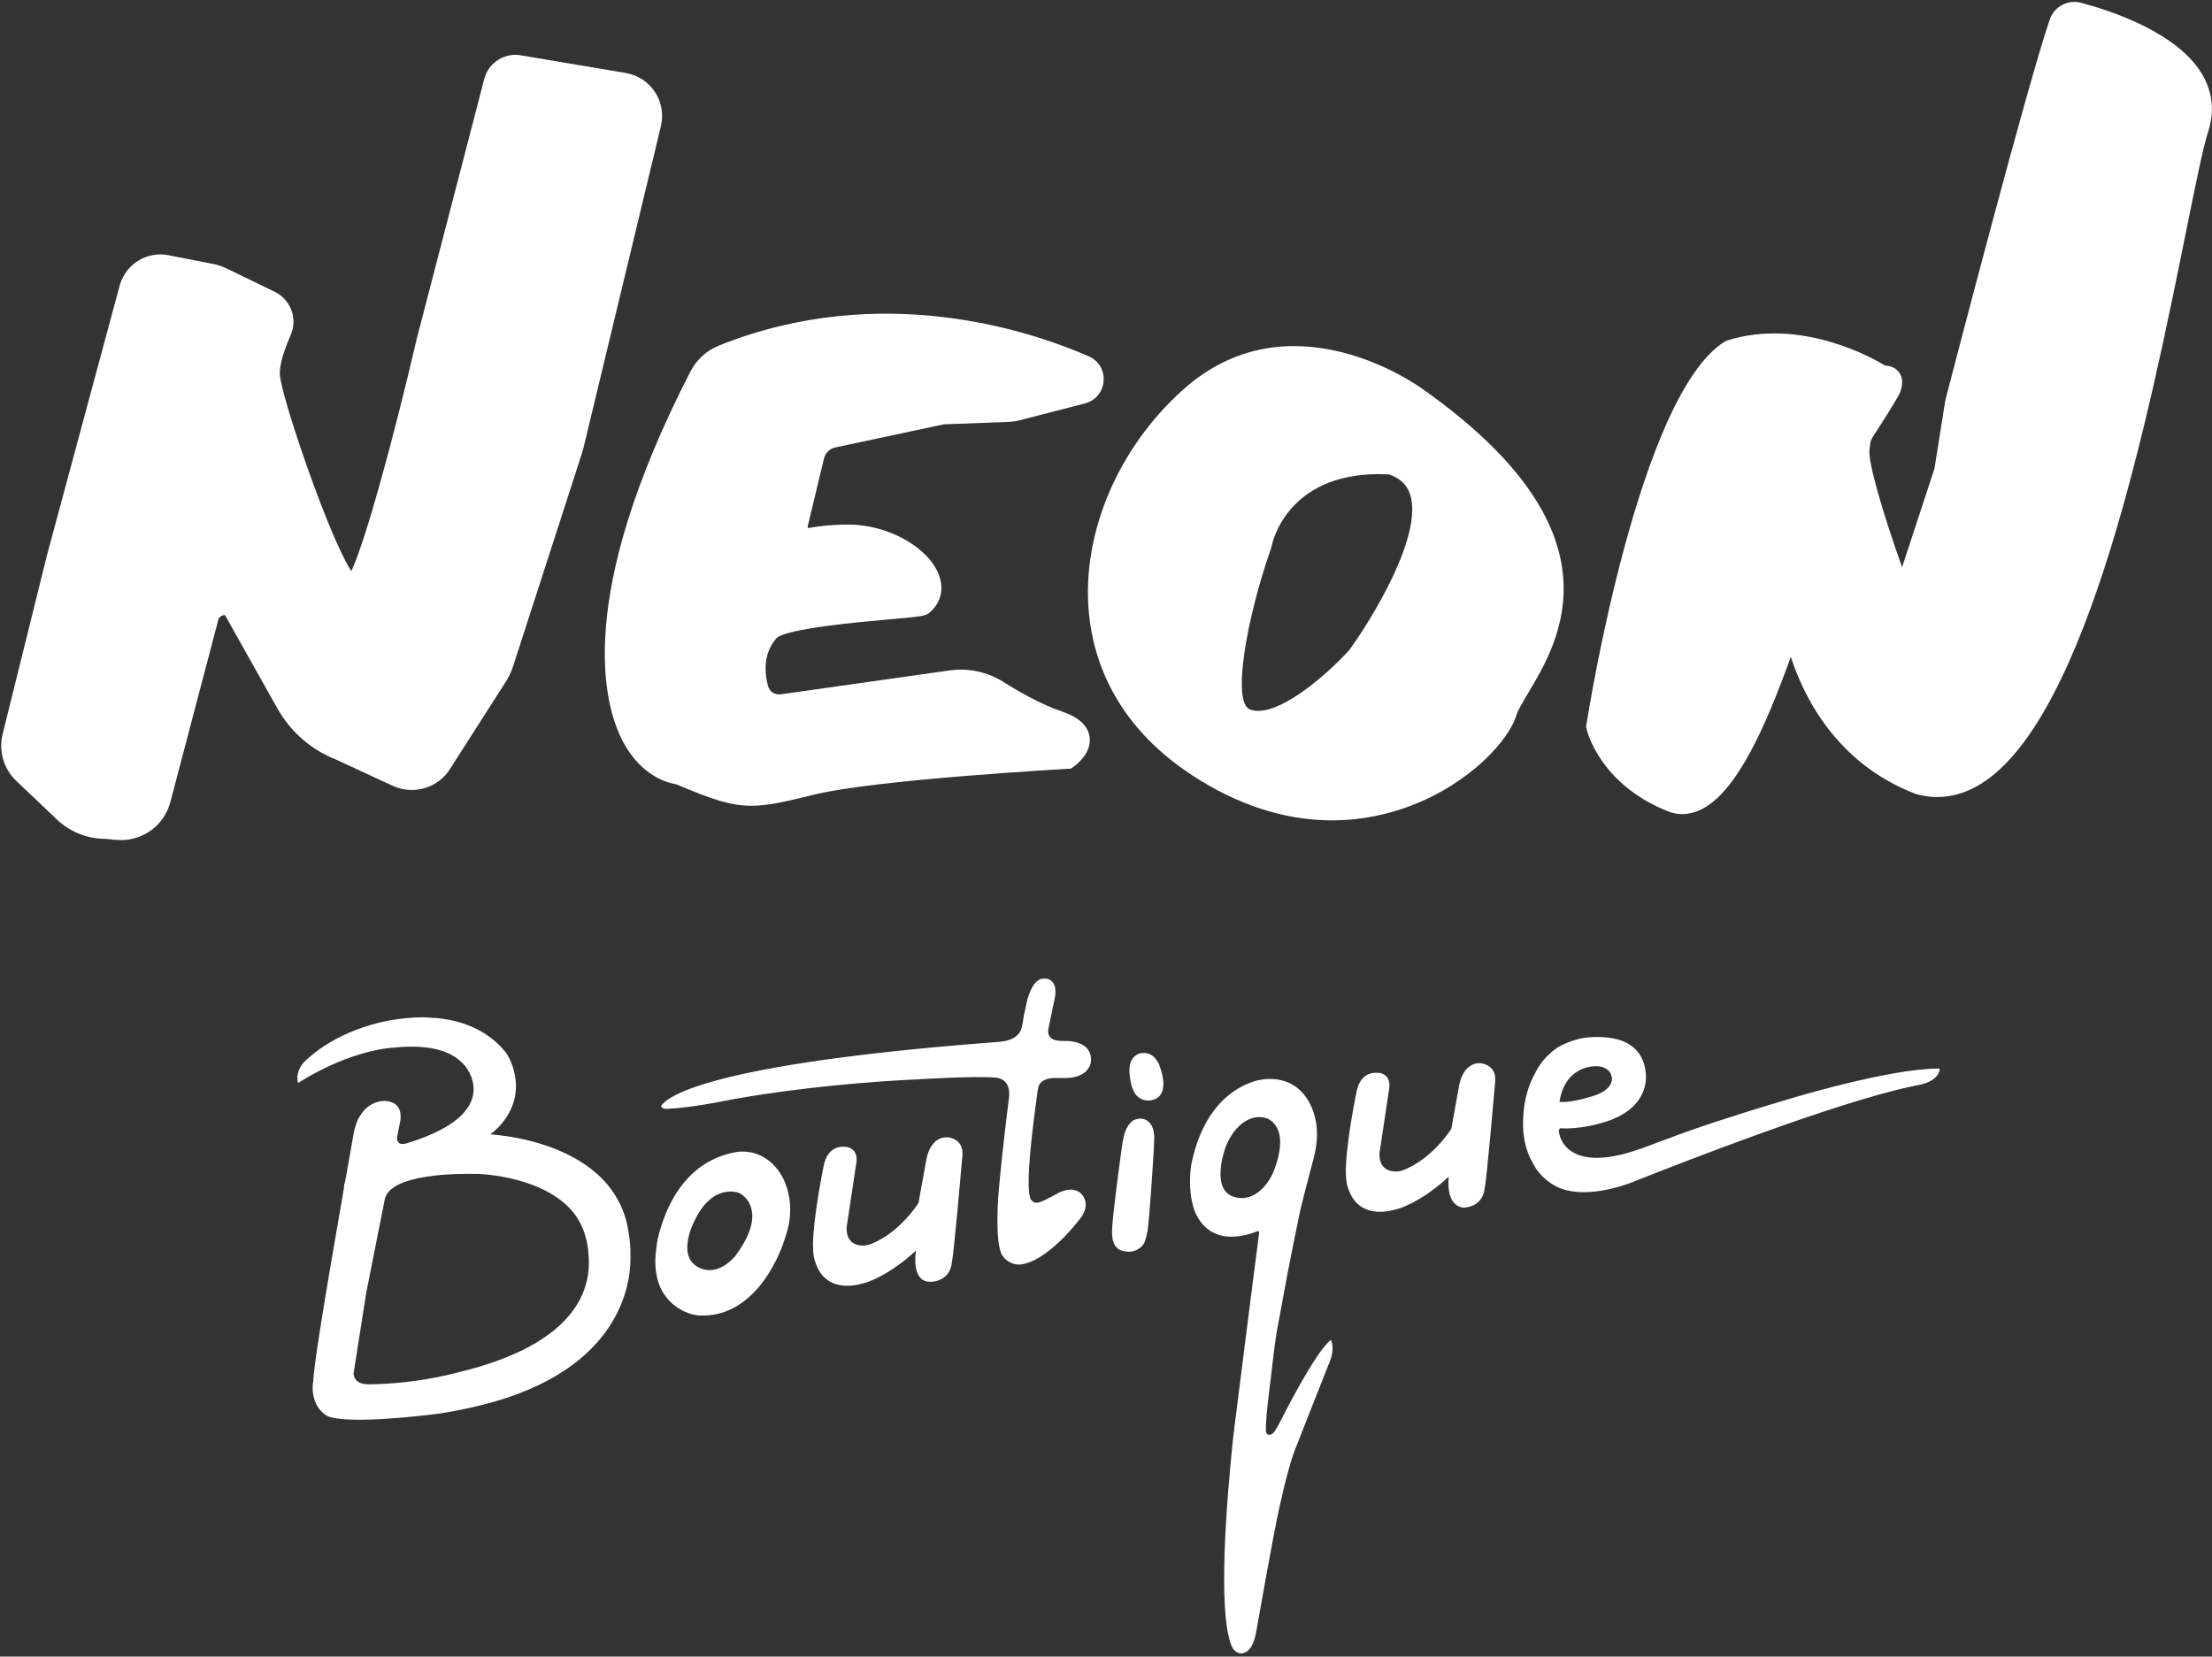
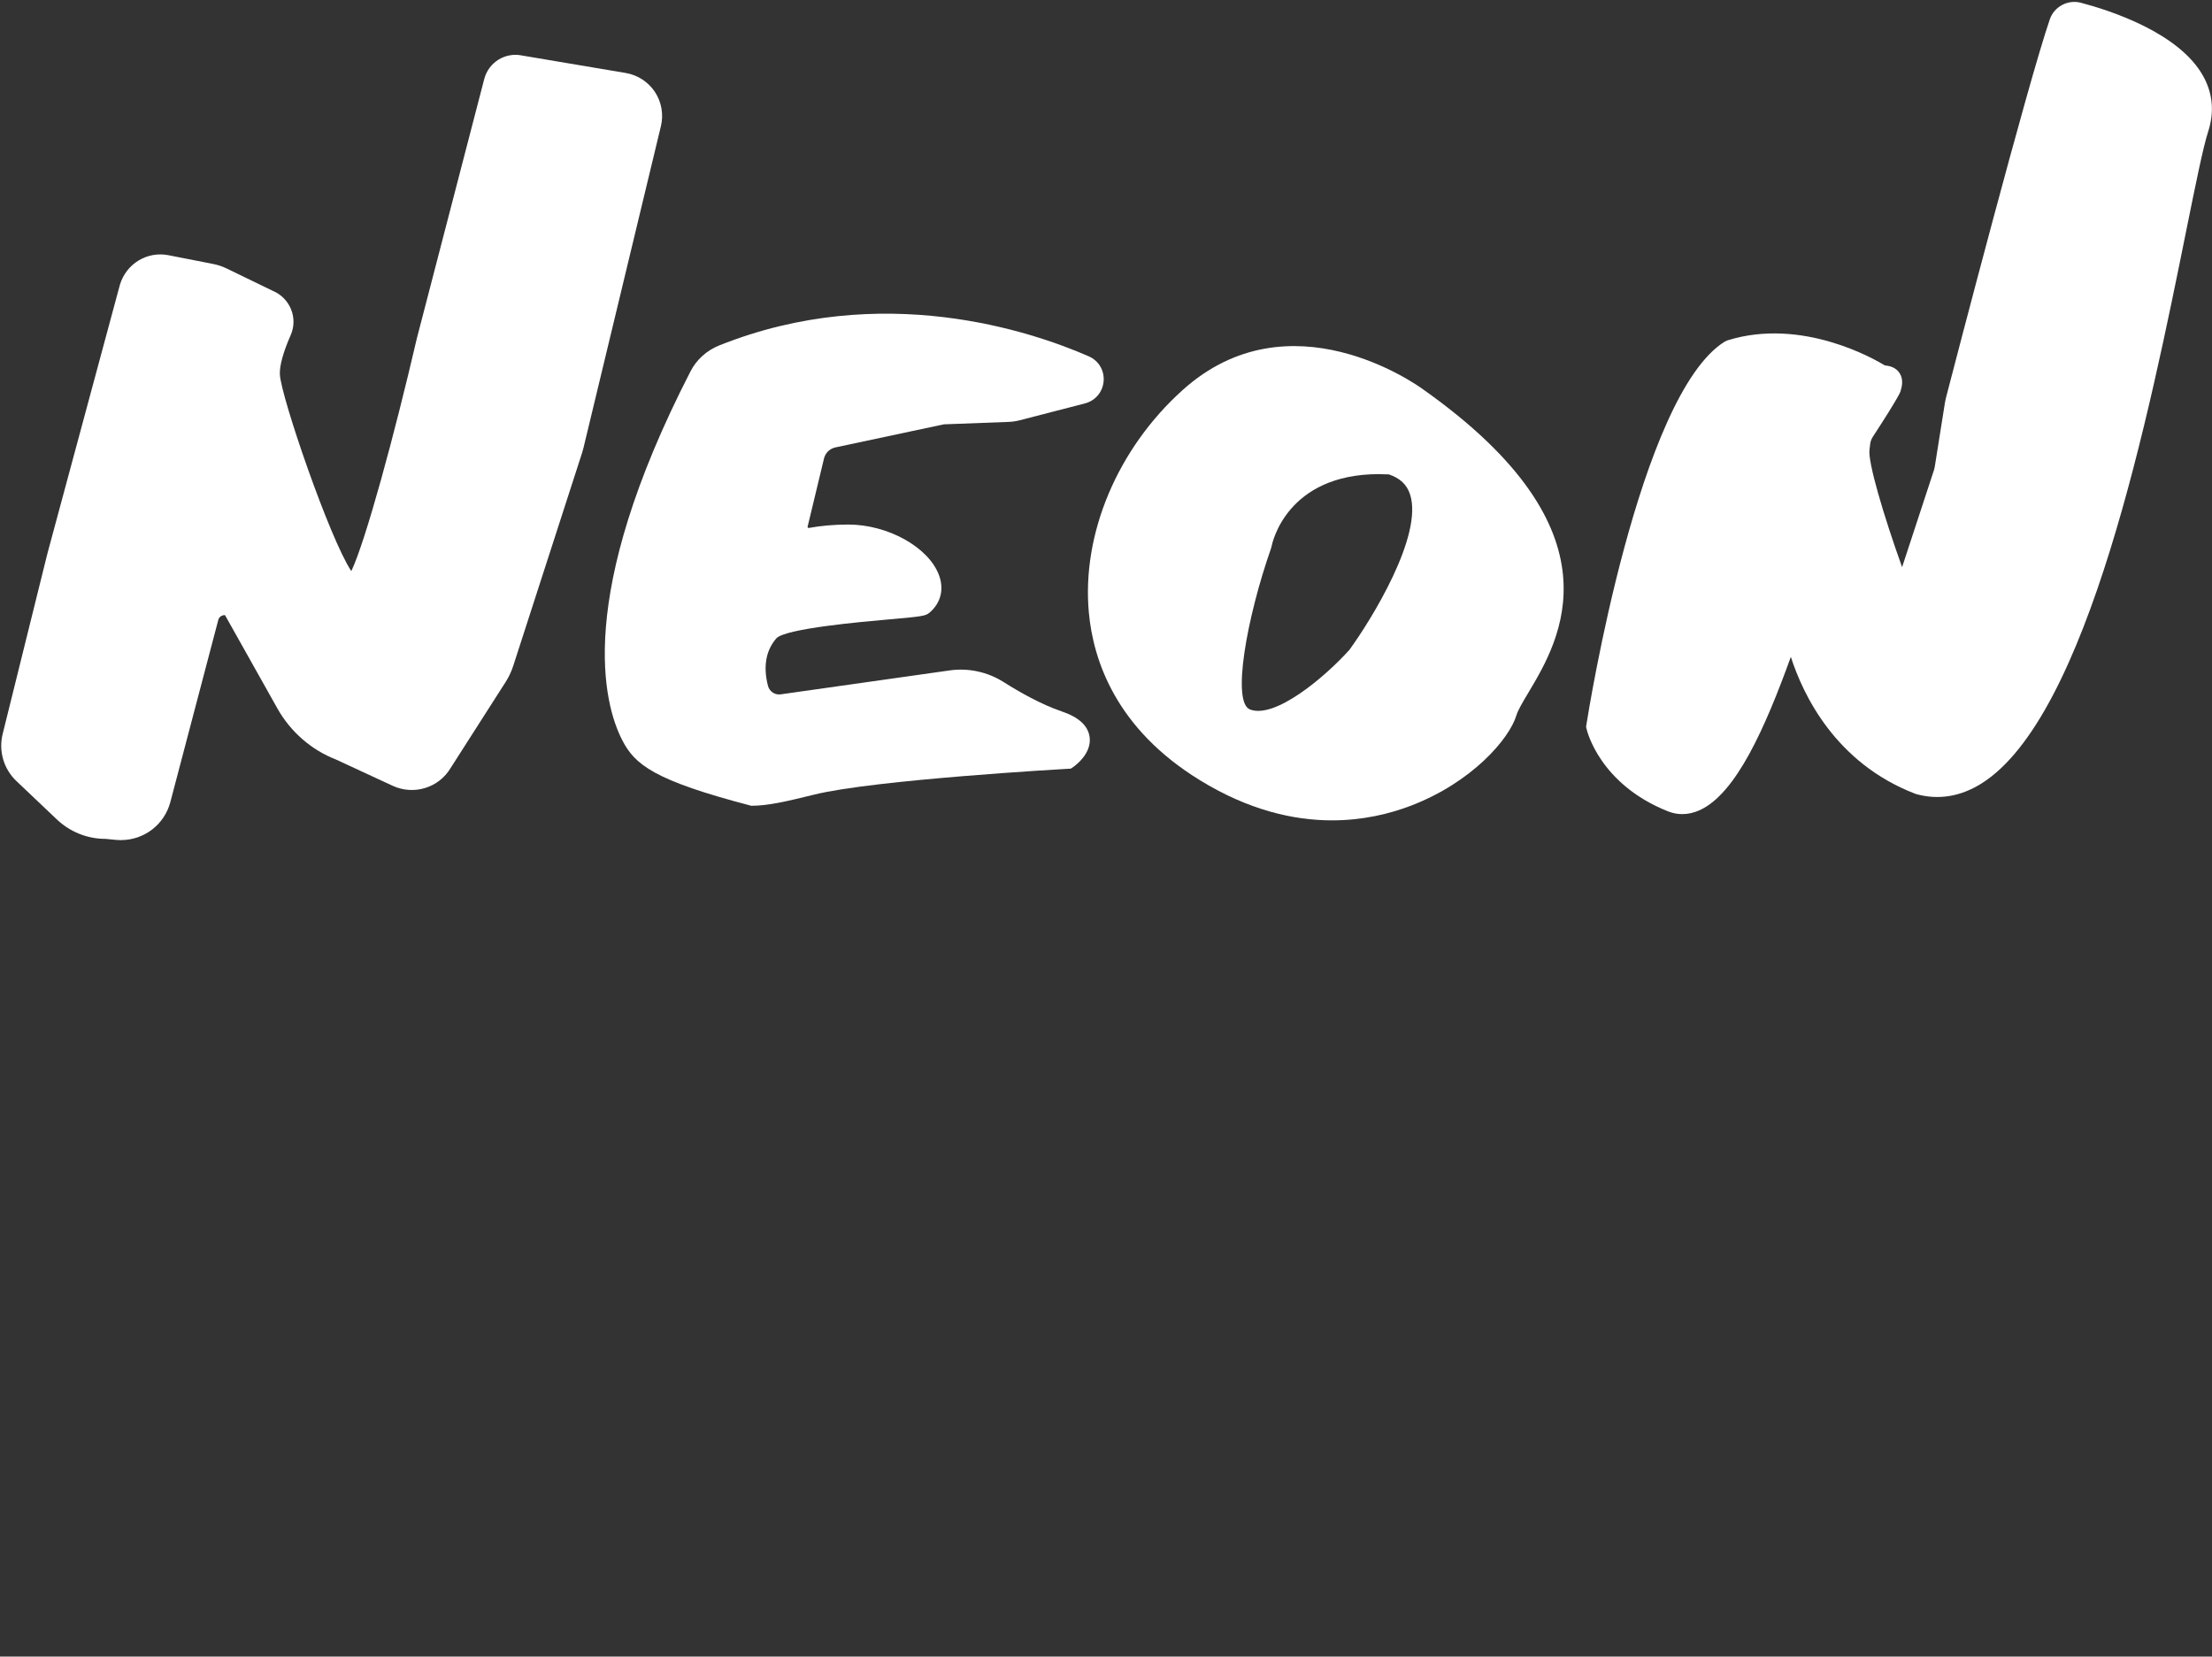
<svg xmlns="http://www.w3.org/2000/svg" width="506" height="379" viewBox="0 0 506 379" fill="none">
  <rect x="0" y="0" width="506" height="379" fill="#333333" stroke="none" />
-   <path d="M109.18 268.585C109.226 268.585 109.272 268.567 109.318 268.567C109.483 268.567 109.85 268.585 110.381 268.631C114.105 268.906 125.834 270.364 131.483 277.802C131.703 278.095 131.887 278.407 132.079 278.7C132.079 278.7 132.116 278.755 132.18 278.865C133.125 280.351 133.766 281.992 134.161 283.762C134.161 283.79 134.17 283.817 134.179 283.845C134.271 284.258 134.353 284.67 134.418 285.101C134.5 285.67 134.574 286.238 134.601 286.825C135.445 295.015 131.749 307.322 105.42 313.824C100.505 315.117 94.434 316.281 87.62 316.611C86.648 316.657 85.657 316.694 84.658 316.703H84.438C83.108 316.722 82.136 316.419 81.549 315.823C80.953 315.227 80.889 314.438 80.88 314.246L83.778 295.767L88.014 274.427C89.188 268.512 104.732 268.466 109.162 268.576M158.701 279.663C162.975 270.282 169.156 272.959 169.156 272.959C169.156 272.959 170.531 273.611 171.403 275.261C171.412 275.28 171.421 275.307 171.43 275.325C171.43 275.325 171.43 275.335 171.43 275.344C172.283 277.013 172.604 279.654 170.559 283.625C170.018 284.67 169.33 285.798 168.431 287.036C168.431 287.036 166.992 289.054 164.745 290.044C163.617 290.539 162.296 290.796 160.82 290.365C160.535 290.283 160.297 290.173 160.049 290.063C154.602 287.678 158.692 279.663 158.692 279.663H158.701ZM155.969 299.747C156.088 299.811 156.207 299.884 156.335 299.949C156.436 299.994 156.537 300.04 156.638 300.086C157.133 300.315 157.656 300.508 158.224 300.664C158.243 300.664 158.261 300.682 158.28 300.682C158.72 300.792 159.187 300.893 159.673 300.948C173.842 301.865 179.271 284.166 179.271 284.166C180.096 281.855 180.427 280.232 180.427 280.232C181.279 275.546 180.362 271.932 179.005 269.31C177.648 266.852 175.988 265.412 174.383 264.568C172.861 263.77 171.393 263.514 170.293 263.468C170.275 263.468 170.256 263.468 170.238 263.468C169.697 263.45 169.257 263.468 168.936 263.505C163.571 264.229 154.226 267.815 150.439 283.478C150.329 284.102 150.2 284.964 150.109 285.954C150.109 285.954 149.558 288.843 150.274 292.117C150.494 293.116 150.833 294.153 151.347 295.143C151.695 295.822 152.154 296.473 152.676 297.096C153.52 298.105 154.575 299.022 155.969 299.738V299.747ZM212.909 293.263C217.687 292.988 217.733 288.788 217.733 288.788C218.173 287.229 219.924 266.989 220.154 264.403C220.41 261.441 218.466 260.542 217.247 260.258C217.136 260.231 217.017 260.203 216.926 260.185H216.907C216.898 260.185 216.889 260.185 216.88 260.185C216.806 260.185 216.65 260.176 216.458 260.185C216.458 260.185 216.458 260.185 216.449 260.185C215.385 260.212 212.817 260.763 211.909 265.256L210.396 273.611C210.277 274.427 210.167 275.041 210.103 275.215C210.103 275.215 205.866 282.084 199.015 284.698C199.015 284.698 198.621 284.835 198.043 284.927C197.255 285.019 196.64 284.945 196.108 284.799C193.311 284.074 193.669 280.773 193.696 280.599C193.742 280.195 193.825 279.663 193.953 278.92C194.265 276.756 195.787 266.705 195.787 266.705C196.466 263.514 194.87 262.661 193.834 262.432C193.788 262.422 193.733 262.404 193.696 262.395C193.651 262.395 193.586 262.395 193.54 262.395C193.495 262.395 193.458 262.395 193.412 262.395V262.386C193.412 262.386 193.256 262.367 193.045 262.358C192.917 262.358 192.752 262.358 192.568 262.358C192.568 262.358 192.559 262.358 192.55 262.358C191.34 262.441 189.166 263.083 188.442 266.632C188.442 266.632 186.314 276.793 186.011 283.524C185.975 284.148 185.966 284.744 185.984 285.294C186.002 286.724 186.14 287.889 186.452 288.595C186.993 290.439 188.478 293.538 192.477 294.061H192.468C194.182 294.318 195.952 294.061 197.695 293.538C197.704 293.538 197.713 293.538 197.722 293.538C198.373 293.364 199.052 293.116 199.758 292.786C204.068 290.915 207.837 287.678 209.341 286.284L209.534 286.147C209.534 286.147 209.369 287.082 209.369 288.265C209.369 288.742 209.406 289.256 209.479 289.769C209.488 289.852 209.497 289.934 209.516 290.017C209.552 290.209 209.598 290.402 209.653 290.594C209.69 290.723 209.727 290.851 209.763 290.97C210.203 292.282 211.121 293.327 212.927 293.254L212.909 293.263ZM236.083 274.72C236.083 274.72 236.074 274.72 236.065 274.72C234.432 273.629 235.808 261.285 236.762 254.086C236.881 253.151 236.991 252.326 237.083 251.629C237.083 251.619 237.083 251.61 237.083 251.592C237.083 251.564 237.083 251.546 237.083 251.546C237.119 251.308 237.156 251.078 237.193 250.84C237.211 250.684 237.229 250.546 237.248 250.409C237.266 250.033 237.321 249.721 237.385 249.428C237.385 249.4 237.394 249.363 237.394 249.363C237.422 249.263 237.44 249.162 237.459 249.061C237.468 248.987 237.477 248.942 237.477 248.942C237.541 248.52 237.706 248.199 237.908 247.915C237.981 247.795 238.064 247.704 238.155 247.63C239.357 246.438 241.686 246.64 241.686 246.64C242.603 246.594 243.319 246.649 243.319 246.649C248.096 246.676 249.234 244.384 249.509 243.164C249.591 242.724 249.591 242.43 249.591 242.43C249.536 239.505 247.143 238.57 245.354 238.276C244.281 238.102 243.429 238.157 243.429 238.157H243.447C242.924 238.157 242.457 238.129 242.099 238.093C242.081 238.093 242.081 238.093 242.062 238.093C242.025 238.093 242.007 238.093 241.97 238.084C241.943 238.084 241.925 238.074 241.906 238.065C239.228 237.726 239.825 235.406 239.825 235.406L241.182 228.812C242.145 224.878 240.182 224.089 239.595 223.943C239.595 223.943 239.577 223.943 239.568 223.943C239.375 223.906 239.183 223.878 239.008 223.878C239.008 223.878 238.999 223.878 238.99 223.878H238.981C238.642 223.878 238.357 223.915 238.128 223.961C237.293 224.245 236.01 225.226 235.065 228.491C235.065 228.509 235.056 228.528 235.047 228.546C235.01 228.711 234.267 231.994 234.212 232.306C234.029 233.342 233.937 234.049 233.937 234.049C233.919 234.204 233.882 234.351 233.845 234.507C233.763 235.039 233.616 235.479 233.451 235.864C232.928 236.873 231.681 238.102 228.618 238.35C225.693 238.57 222.859 238.799 220.144 239.028C219.851 239.083 219.548 239.102 219.255 239.102C161.159 244.081 152.53 251.005 151.255 252.986C151.255 252.986 151.255 253.123 151.337 253.279C151.466 253.49 151.787 253.738 152.64 253.692C153.107 253.674 153.768 253.628 154.602 253.554C156.106 253.426 158.197 253.178 160.976 252.729C162.535 252.472 164.286 252.161 166.267 251.757C166.267 251.757 168.046 251.399 171.274 250.877C172.256 250.721 173.365 250.546 174.603 250.354C176.135 250.125 177.85 249.877 179.748 249.629C180.225 249.565 180.72 249.501 181.224 249.437C186.754 248.731 193.605 247.988 201.4 247.438C202.243 247.373 203.096 247.318 203.958 247.263C206.095 247.126 208.305 247.016 210.561 246.906H210.378C210.378 246.906 223.547 246.117 227.692 246.548C227.756 246.548 227.829 246.548 227.894 246.548C227.976 246.548 228.315 246.603 228.719 246.741C228.737 246.741 228.774 246.75 228.792 246.759H228.774C229.7 247.107 230.975 248.025 230.837 250.519L230.874 250.446C230.874 250.446 230.856 250.62 230.819 250.904C230.819 250.987 230.819 251.051 230.81 251.133C230.672 252.197 230.544 253.261 230.415 254.316C230.415 254.352 230.397 254.389 230.397 254.426C229.774 259.625 228.728 268.704 228.315 274.207C228.013 279.782 228.105 284.753 229.086 286.89C229.132 286.972 229.177 287.055 229.223 287.128C229.599 287.742 230.819 289.329 233.249 289.32C239.577 288.77 246.84 279.104 246.84 279.104C247.51 278.343 247.885 277.636 248.124 276.985C248.711 275.197 248.096 273.968 247.464 273.253C247.042 272.748 246.537 272.492 246.015 272.345C245.941 272.327 245.868 272.281 245.785 272.262C245.593 272.226 245.409 272.189 245.226 272.18C245.125 272.18 245.033 272.162 244.933 272.162C243.878 272.18 242.897 272.538 242.291 272.831C242.081 272.941 241.87 273.06 241.668 273.17C240.962 273.556 240.246 273.941 239.522 274.308C239.311 274.408 239.1 274.509 238.889 274.61C238.44 274.821 237.981 275.014 237.514 275.124C236.89 275.27 236.413 275.105 236.083 274.711V274.72ZM262.494 251.803C264.007 251.775 264.86 251.216 265.328 250.657C265.557 250.354 265.777 249.987 265.933 249.492C265.952 249.437 265.97 249.373 265.979 249.308C266.043 249.079 266.071 248.813 266.098 248.538C266.117 248.318 266.126 248.089 266.126 247.85C266.126 247.603 266.107 247.346 266.08 247.071C266.052 246.832 266.007 246.576 265.961 246.319C265.869 245.869 265.768 245.402 265.603 244.879C265.493 244.531 265.374 244.164 265.227 243.779C265.209 243.724 265.19 243.678 265.172 243.623C265.071 243.338 264.915 243.091 264.769 242.834C264.613 242.586 264.448 242.366 264.283 242.174C264.209 242.082 264.136 241.99 264.044 241.908C263.32 241.183 262.568 240.945 261.871 240.908C261.43 240.881 260.999 240.927 260.651 241.027C259.908 241.266 258.432 242.082 258.358 244.668C258.358 244.934 258.34 245.173 258.377 245.475C258.478 246.869 258.789 249.006 259.743 250.336C259.771 250.372 259.798 250.4 259.826 250.436C260.018 250.684 260.229 250.895 260.477 251.069C260.999 251.473 261.669 251.729 262.494 251.803ZM257.625 286.33C259.367 286.633 261.385 285.587 261.935 283.891C262.164 283.185 262.338 282.442 262.485 281.708C262.944 278.774 263.677 267.237 263.943 262.817C263.989 262.083 264.026 260.799 264.035 260.341C264.035 258.03 263.219 256.874 262.311 256.315C261.917 256.085 261.531 255.975 261.165 255.939C259.991 255.801 259.101 256.416 258.991 256.498C258.404 256.975 257.781 257.791 257.295 259.121C257.166 259.58 256.836 260.827 256.588 262.67C256.588 262.734 256.57 262.78 256.561 262.844C256.552 262.927 254.883 275.096 254.47 280.067C254.461 280.223 254.442 280.378 254.433 280.525C254.433 280.553 254.433 280.58 254.433 280.599C254.378 281.543 254.36 282.249 254.415 282.625C254.415 282.625 254.415 283.359 254.699 284.175C255.048 285.147 255.827 286.229 257.625 286.321V286.33ZM280.45 262.184C283.412 255.141 288.117 255.572 288.117 255.572H288.126C288.649 255.563 289.08 255.636 289.355 255.719C289.428 255.737 289.483 255.774 289.557 255.801H289.63C289.63 255.801 290.96 256.15 291.904 257.654C292.95 259.304 293.537 262.377 291.336 268.026C291.336 268.026 288.851 274.436 283.587 274.078C282.972 274.032 282.459 273.904 282 273.73C276.755 271.767 280.45 262.184 280.45 262.184ZM283.798 378.275C283.889 378.275 283.981 378.284 284.073 378.275C285.558 378.091 286.347 376.679 286.714 375.771C286.98 375.056 287.218 374.157 287.402 373.038V373.13C287.402 373.13 290.905 353.11 292.546 345.38C293.913 339.18 295.371 333.513 296.664 330.597C296.664 330.597 297.168 329.294 297.939 327.323C298.526 325.819 302.24 316.419 303.909 312.2C305.605 308.45 304.441 306.561 304.441 306.561C300.974 309.11 293.344 324.278 293.106 324.746C292.941 325.067 292.794 325.351 292.656 325.617C291.629 327.561 291.299 327.8 291.299 327.8C291.042 328.066 290.749 328.24 290.4 328.258C290.373 328.258 290.355 328.258 290.327 328.258C290.309 328.258 290.281 328.258 290.254 328.258C289.566 328.185 289.575 327.24 289.575 327.24C289.557 327.029 289.575 326.442 289.612 325.709C289.63 325.59 289.639 325.461 289.639 325.342C289.639 325.287 289.639 325.241 289.639 325.186C289.658 324.819 289.685 324.425 289.713 324.04C289.85 322.426 290.061 320.527 290.254 318.886C290.446 317.547 290.584 316.199 290.749 314.86C291.134 311.714 291.464 308.569 291.941 305.423C292.051 304.708 292.17 303.993 292.317 303.287C292.5 302.204 293.427 297.225 294.454 291.732C295.022 288.669 296.352 282.176 297.37 277.242C297.737 275.472 299.663 268.136 300.406 265.357C300.406 265.329 300.424 265.302 300.433 265.274C300.451 265.229 300.451 265.183 300.47 265.128C300.607 264.605 300.699 264.275 300.699 264.275L300.662 264.321C301.983 258.809 300.928 254.719 299.333 251.913C298.902 251.188 298.434 250.556 297.957 250.015C295.6 247.438 292.721 246.823 290.437 246.851C288.942 246.869 287.686 247.144 287.016 247.337C281.908 248.969 275.122 253.591 272.499 266.467C272.233 268.347 271.885 272.317 272.903 275.857C272.903 275.857 273.031 276.472 273.398 277.325C273.435 277.407 273.471 277.49 273.508 277.572C273.572 277.701 273.637 277.838 273.701 277.985C273.765 278.104 273.829 278.233 273.903 278.361C275.462 281.195 279.249 284.982 287.796 281.635C287.989 281.754 288.089 281.983 287.989 282.396C287.989 282.396 287.906 283.065 287.759 284.148C287.759 284.157 287.759 284.166 287.759 284.175C287.759 284.175 287.759 284.203 287.759 284.212C287.567 285.725 287.264 288.036 286.916 290.705C286.916 290.705 284.641 308.44 282.89 322.416C282.862 322.673 282.826 322.903 282.807 323.095C282.56 325.085 282.321 326.983 282.101 328.744C280.487 344.206 278.662 367.921 281.532 376.037C281.532 376.037 281.532 376.046 281.532 376.055C281.532 376.055 281.532 376.065 281.532 376.074C281.624 376.34 281.743 376.551 281.853 376.771C281.908 376.872 281.954 377 282 377.101C282.018 377.128 282.046 377.147 282.064 377.183C282.66 378.009 283.403 378.238 283.788 378.284L283.798 378.275ZM335.025 276.279C339.537 275.867 339.61 271.841 339.61 271.841C340.05 270.282 341.802 250.042 342.031 247.456C342.315 244.228 339.958 243.439 338.803 243.247H338.785C338.775 243.247 338.766 243.247 338.757 243.247C338.298 243.192 334.86 242.972 333.787 248.309L332.273 256.663C332.154 257.479 332.044 258.094 331.98 258.268C331.98 258.268 327.743 265.137 320.893 267.751C320.893 267.751 320.498 267.888 319.93 267.98C319.141 268.071 318.527 267.998 317.995 267.851C315.198 267.127 315.555 263.825 315.583 263.651C315.629 263.248 315.711 262.716 315.84 261.973C316.151 259.809 317.674 249.758 317.674 249.758C318.38 246.466 316.647 245.659 315.62 245.466C315.61 245.466 315.592 245.466 315.574 245.457C315.574 245.457 315.565 245.457 315.555 245.457C315.473 245.457 315.381 245.457 315.289 245.457C315.289 245.457 315.253 245.438 315.198 245.438C315.17 245.438 315.134 245.438 315.097 245.438C315.042 245.438 314.996 245.438 314.932 245.429C314.858 245.429 314.767 245.429 314.684 245.429C313.556 245.429 311.108 245.888 310.328 249.703C310.328 249.703 308.201 259.864 307.898 266.595C307.861 267.219 307.852 267.815 307.87 268.365C307.88 269.199 307.935 269.933 308.045 270.548C308.063 270.658 308.081 270.758 308.1 270.859C308.127 270.988 308.164 271.116 308.191 271.235C308.237 271.391 308.283 271.547 308.338 271.676C308.879 273.519 310.365 276.619 314.363 277.141H314.354C316.069 277.398 317.839 277.141 319.581 276.618C319.59 276.618 319.6 276.618 319.609 276.618C320.26 276.444 320.939 276.197 321.645 275.867C325.955 273.996 329.724 270.758 331.228 269.365L331.421 269.227C331.421 269.227 331.347 269.722 331.329 270.438C331.31 271.079 331.347 271.905 331.512 272.739C331.531 272.831 331.54 272.914 331.558 273.005C331.934 274.619 332.869 276.178 335.052 276.316L335.025 276.279ZM356.731 252.078C358.089 243.448 365.187 243.907 365.508 243.934C365.847 243.971 366.186 244.035 366.516 244.127C366.599 244.155 366.682 244.191 366.764 244.219C367.048 244.32 367.323 244.448 367.562 244.613C367.599 244.631 367.626 244.659 367.663 244.686C367.929 244.879 368.149 245.127 368.332 245.42C368.351 245.448 368.369 245.484 368.387 245.512C368.442 245.622 368.461 245.769 368.506 245.888C368.607 246.135 368.717 246.365 368.745 246.676C368.772 247.814 368.112 249.849 363.472 251.023C363.472 251.023 361.39 251.684 359.29 251.977C358.382 252.105 357.483 252.17 356.731 252.078ZM351.247 267.173C352.421 268.943 354.081 270.557 356.465 271.666C356.649 271.749 356.841 271.831 357.034 271.914C362.876 274.032 370.469 271.575 373.083 270.593C373.376 270.474 373.679 270.355 374.009 270.227C385.399 265.696 419.66 252.335 437.176 248.584C437.543 248.501 437.891 248.437 438.249 248.364C443.953 247.438 443.705 244.466 443.705 244.466C443.568 244.466 443.421 244.466 443.274 244.466C442.843 244.466 442.394 244.485 441.926 244.503C441.66 244.512 441.404 244.531 441.128 244.549C441.119 244.549 441.101 244.549 441.092 244.549C428.436 245.402 407.289 252.023 407.289 252.023C402.025 253.573 396.596 255.297 391.616 256.929C386.417 258.653 379.851 261.111 376.852 262.239C376.677 262.303 376.512 262.367 376.347 262.432C375.641 262.698 375.219 262.863 375.219 262.863V262.826C370.643 264.467 367.204 264.99 364.6 264.88C358.355 264.623 356.979 260.708 356.722 259.543C356.667 259.332 356.658 259.204 356.658 259.204C356.511 258.717 356.612 258.369 356.86 258.14C361.197 258.378 365.297 257.195 365.297 257.195C378.457 254.114 376.411 245.017 376.411 245.017C376.008 241.752 374.302 239.826 372.294 238.689C372.276 238.68 372.257 238.661 372.248 238.652C368.479 236.699 363.325 237.295 362.298 237.451C359.418 237.955 357.19 239.111 356.291 239.661C356.007 239.854 355.723 240.064 355.447 240.275C355.447 240.275 355.392 240.312 355.319 240.367C355.264 240.413 355.209 240.459 355.145 240.505C355.026 240.606 354.879 240.734 354.696 240.899C353.843 241.651 352.999 242.541 352.247 243.65C352.247 243.65 352.219 243.687 352.21 243.705C351.825 244.274 351.467 244.916 351.119 245.585C349.762 248.061 348.588 251.454 348.423 255.847C348.423 255.875 348.423 255.893 348.423 255.92C348.404 256.333 348.395 256.746 348.395 257.186C348.395 257.709 348.423 258.231 348.46 258.763C348.469 258.919 348.46 259.057 348.478 259.213L348.496 259.176C348.707 261.386 349.294 263.651 350.495 265.852C350.679 266.21 350.89 266.568 351.11 266.925C351.165 267.017 351.211 267.109 351.266 267.2L351.247 267.173ZM75.038 324.04C80.146 325.956 97.671 323.774 100.67 323.379C102.641 323.077 104.503 322.728 106.301 322.343H106.282C106.401 322.334 106.502 322.306 106.622 322.279C106.942 322.206 107.254 322.141 107.575 322.068C141.02 314.777 144.166 294.877 144.23 288.045V288.073C144.239 287.944 144.23 287.825 144.23 287.687C144.23 287.596 144.23 287.504 144.23 287.421C144.258 285.431 144.083 283.625 143.808 282.029C143.487 279.773 142.864 277.664 141.947 275.701C141.809 275.39 141.699 275.179 141.699 275.179L141.717 275.252C140.965 273.739 140.048 272.299 138.93 270.979C135.876 267.356 131.85 264.889 127.787 263.174C123.486 261.368 119.139 260.414 115.865 259.937C114.38 259.717 113.114 259.589 112.17 259.515C112.729 259.093 113.399 258.525 114.096 257.828C121.57 249.785 116.159 241.44 115.829 240.954C113.123 237.46 107.777 233.141 98.019 232.801C97.524 232.783 97.075 232.728 96.552 232.737C94.801 232.746 92.948 232.893 91.087 233.15C90.582 233.205 78.504 234.544 69.884 242.669C69.701 242.825 68.087 244.301 68.022 246.53C68.013 246.952 68.068 247.373 68.16 247.777C80.568 239.973 89.968 239.688 89.968 239.688C99.303 238.707 103.843 240.991 106.071 243.531C106.126 243.595 106.2 243.65 106.255 243.714C106.255 243.714 106.484 243.971 106.787 244.411C106.832 244.485 106.878 244.549 106.924 244.622C108.685 247.364 112.078 255.765 93.04 261.57C93.04 261.57 93.031 261.57 93.022 261.57C90.646 262.303 90.811 260.267 90.811 260.267L91.591 256.333C91.784 254.994 91.765 252.096 88.115 251.876C88.115 251.876 82.613 251.427 80.981 258.883C80.439 261.918 79.733 265.926 78.935 270.41C78.77 270.832 78.679 271.29 78.66 271.804C78.66 271.85 78.66 271.905 78.66 271.951C74.047 298.27 71.7 313.035 71.681 315.859C71.544 316.501 71.489 317.299 71.544 318.152C71.672 320.225 72.525 322.637 75.029 324.04H75.038Z" fill="white" />
  <path d="M384.836 186.256C383.717 186.256 382.607 186.045 381.534 185.614C365.99 179.423 363.046 167.291 362.936 166.777L362.817 166.273L362.9 165.759C363.386 162.687 374.895 90.459 394.511 78.171L395.143 77.877C412.238 72.531 428.919 82.224 431.175 83.609C431.202 83.591 431.285 83.609 431.377 83.618C432.11 83.728 433.651 83.948 434.559 85.397C435.457 86.837 435.091 88.46 434.733 89.561L434.568 89.964C433.477 92.092 430.606 96.558 429.001 99.025L428.754 99.401C428.121 100.364 427.828 100.795 427.699 102.519L427.662 102.776C427.186 105.508 430.881 117.953 435.109 129.756L442.409 107.517C442.482 107.297 442.537 107.058 442.574 106.829L444.922 92.055C444.977 91.707 445.05 91.367 445.142 91.01C447.04 83.682 463.859 19.048 468.903 4.412C469.902 1.505 473.029 -0.155 476.019 0.633C482.613 2.367 498.551 7.475 504.026 17.489C506.19 21.432 506.557 25.688 505.117 30.126C503.962 33.703 502.275 42.066 500.129 52.667C491.71 94.384 477.615 164.2 453.138 179.332C448.397 182.257 443.436 183.055 438.42 181.698L438.154 181.615C419.794 174.572 412.403 158.817 409.661 150.279C403.755 166.612 397.115 181.579 388.807 185.357C387.495 185.953 386.156 186.256 384.827 186.256H384.836Z" fill="white" />
  <path fill-rule="evenodd" clip-rule="evenodd" d="M274.477 178.497C285.656 185.366 295.927 187.686 304.721 187.686C311.764 187.686 317.863 186.191 322.705 184.348C336.708 179.002 345.274 169.033 346.879 163.659C347.232 162.473 348.319 160.651 349.574 158.547L349.621 158.469C356.764 146.51 371.612 121.64 325.502 89.056C324.053 88.002 294.945 67.249 270.515 89.249C255.64 102.638 247.423 122.135 249.074 140.118C250.083 151.132 255.31 166.731 274.477 178.497ZM290.874 125.005C291.011 124.299 294.276 108.471 315.46 108.471V108.48C316.185 108.48 316.946 108.498 317.716 108.535C320.275 109.406 321.815 110.864 322.549 113.093C325.63 122.492 313.653 141.861 308.674 148.684C302.832 155.158 291.58 164.503 285.931 162.311C281.749 160.688 285.124 141.549 290.773 125.39L290.874 125.005Z" fill="white" />
-   <path d="M171.83 184.339C167.089 184.339 162.806 182.872 154.69 179.433C149.591 178.534 145.208 174.948 142.319 169.299C138.156 161.165 131.351 136.643 157.983 84.911C159.349 82.261 161.678 80.17 164.539 79.024C201.745 64.149 236.043 75.823 249.065 81.527C251.321 82.518 252.651 84.746 252.458 87.204C252.256 89.671 250.578 91.67 248.185 92.294L233.255 96.154C232.448 96.365 231.613 96.485 230.779 96.521L215.904 97.081L191.088 102.363C189.814 102.638 188.796 103.628 188.493 104.894L184.724 120.576C184.724 120.576 184.751 120.658 184.797 120.704C184.871 120.768 184.962 120.796 185.063 120.778C187.769 120.282 190.758 120.016 193.968 120.007H194.05C203.102 120.007 212.392 125.179 214.785 131.553C215.996 134.781 215.235 137.899 212.685 140.118C211.731 140.944 211.007 141.026 203.478 141.696C197.04 142.264 179.946 143.777 177.644 145.988C175.223 148.72 174.526 152.434 175.673 156.901C176.012 158.203 177.268 159.046 178.589 158.854L217.252 153.379C221.526 152.774 225.9 153.718 229.568 156.038C233.007 158.212 238.115 161.156 242.921 162.779C246.754 164.072 248.882 166.025 249.248 168.584C249.789 172.344 246.029 175.104 245.598 175.407L244.966 175.847L244.195 175.893C243.755 175.92 200.057 178.387 186.31 181.78C179.726 183.404 175.636 184.348 171.83 184.348V184.339Z" fill="white" />
+   <path d="M171.83 184.339C149.591 178.534 145.208 174.948 142.319 169.299C138.156 161.165 131.351 136.643 157.983 84.911C159.349 82.261 161.678 80.17 164.539 79.024C201.745 64.149 236.043 75.823 249.065 81.527C251.321 82.518 252.651 84.746 252.458 87.204C252.256 89.671 250.578 91.67 248.185 92.294L233.255 96.154C232.448 96.365 231.613 96.485 230.779 96.521L215.904 97.081L191.088 102.363C189.814 102.638 188.796 103.628 188.493 104.894L184.724 120.576C184.724 120.576 184.751 120.658 184.797 120.704C184.871 120.768 184.962 120.796 185.063 120.778C187.769 120.282 190.758 120.016 193.968 120.007H194.05C203.102 120.007 212.392 125.179 214.785 131.553C215.996 134.781 215.235 137.899 212.685 140.118C211.731 140.944 211.007 141.026 203.478 141.696C197.04 142.264 179.946 143.777 177.644 145.988C175.223 148.72 174.526 152.434 175.673 156.901C176.012 158.203 177.268 159.046 178.589 158.854L217.252 153.379C221.526 152.774 225.9 153.718 229.568 156.038C233.007 158.212 238.115 161.156 242.921 162.779C246.754 164.072 248.882 166.025 249.248 168.584C249.789 172.344 246.029 175.104 245.598 175.407L244.966 175.847L244.195 175.893C243.755 175.92 200.057 178.387 186.31 181.78C179.726 183.404 175.636 184.348 171.83 184.348V184.339Z" fill="white" />
  <path d="M27.668 192.207C27.283 192.207 26.898 192.189 26.504 192.152L24.147 191.923C19.974 191.923 16.012 190.327 12.986 187.457L3.742 178.681C0.844 175.929 -0.357 171.812 0.606 167.933L10.831 126.692L27.439 65.112C28.915 60.288 33.684 57.436 38.545 58.39L48.742 60.389C49.824 60.6 50.879 60.948 51.869 61.434L62.379 66.533C64.268 67.313 65.781 68.826 66.561 70.715C67.359 72.65 67.331 74.778 66.487 76.685C64.8 80.519 63.92 83.71 64.02 85.663C64.286 90.808 75.401 123.199 80.362 130.663C83.591 123.905 90.193 99.657 95.347 77.446L110.772 18.076C111.772 14.233 115.605 11.877 119.475 12.711L143.154 16.7C145.868 17.159 148.289 18.736 149.812 21.029C151.325 23.321 151.829 26.174 151.187 28.851L133.442 102.592C133.359 102.931 133.268 103.262 133.158 103.592L117.403 152.343C116.981 153.636 116.403 154.874 115.669 156.02L103.06 175.737C100.373 180.24 94.659 182.01 89.817 179.772L76.814 173.747C71.256 171.592 66.46 167.428 63.461 162.091L51.475 140.742C51.163 140.714 50.925 140.788 50.769 140.861C50.521 140.962 50.09 141.228 49.934 141.833L38.976 183.468C37.609 188.677 32.96 192.198 27.677 192.198L27.668 192.207Z" fill="white" />
</svg>